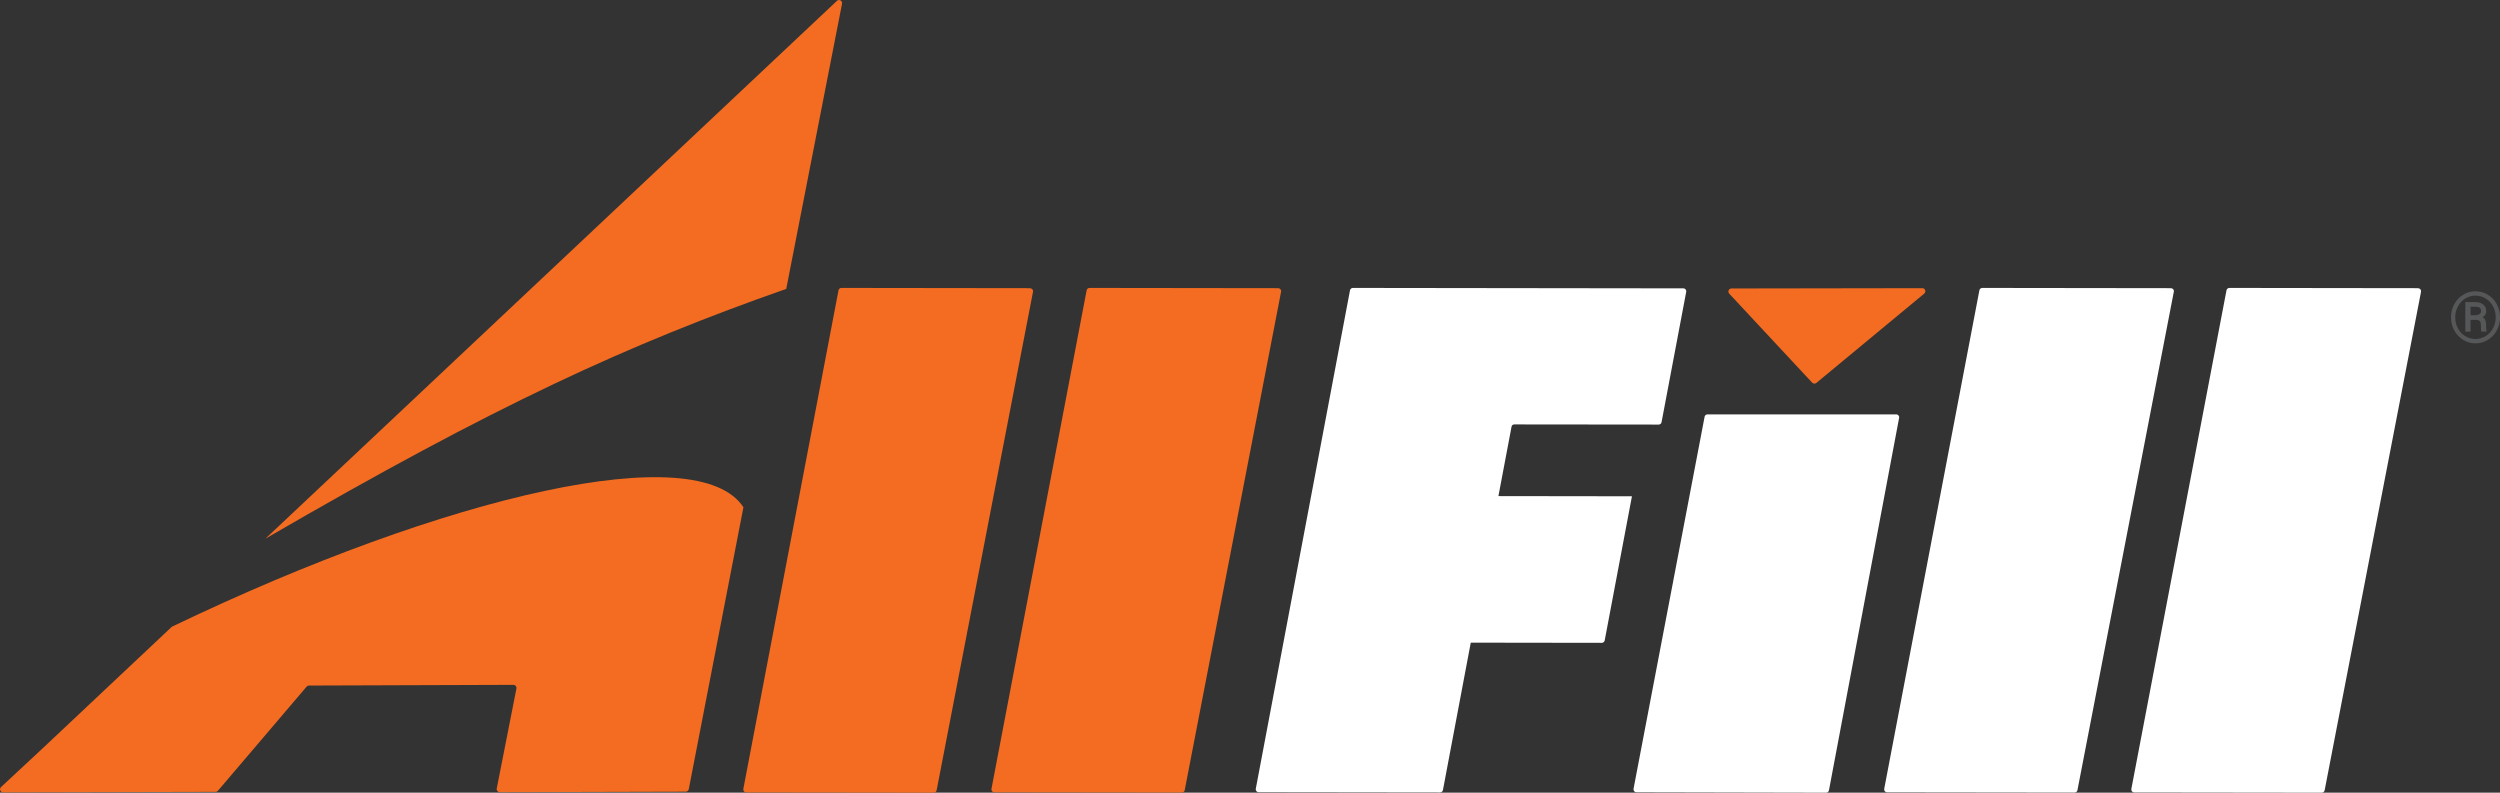
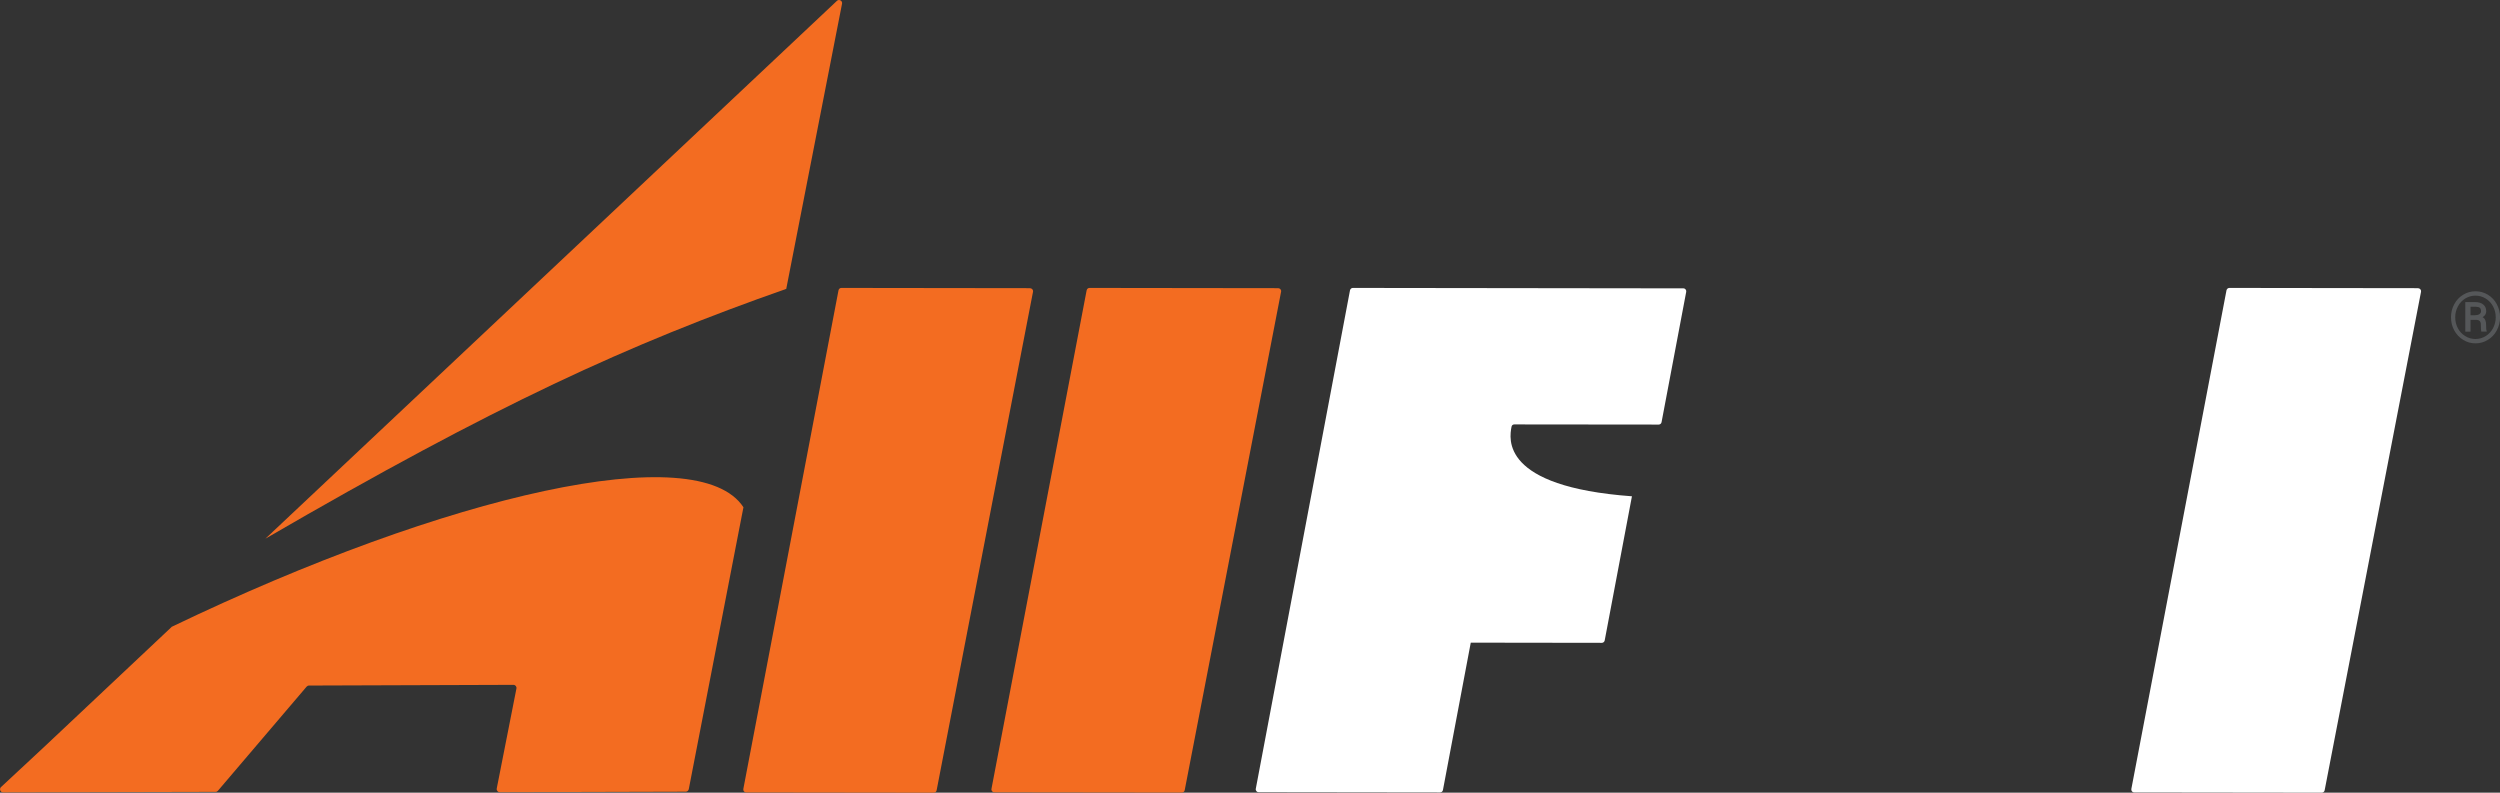
<svg xmlns="http://www.w3.org/2000/svg" width="82" height="26" viewBox="0 0 82 26" fill="none">
  <rect x="0" y="0" width="82" height="26" fill="#333333" stroke="none" />
  <g clip-path="url(#clip0_525_684)">
-     <path d="M56.717 9.63L59.439 12.551C59.474 12.59 59.534 12.594 59.575 12.561L63.115 9.63C63.187 9.569 63.146 9.452 63.051 9.452L56.791 9.462C56.704 9.462 56.659 9.567 56.719 9.63H56.717Z" fill="#F36C21" />
-     <path d="M53.526 16.278C53.526 16.278 49.554 16.272 49.148 16.272C49.207 15.963 49.505 14.38 49.579 13.993C49.587 13.95 49.623 13.921 49.668 13.921L54.406 13.926C54.451 13.926 54.49 13.893 54.499 13.848L55.308 9.571C55.319 9.513 55.275 9.458 55.215 9.458L44.373 9.444C44.329 9.444 44.29 9.477 44.28 9.522L41.19 25.871C41.178 25.93 41.223 25.984 41.283 25.984L47.235 25.992C47.28 25.992 47.318 25.961 47.328 25.916C47.442 25.307 48.208 21.256 48.241 21.079L52.541 21.085C52.586 21.085 52.625 21.052 52.634 21.007L53.528 16.276L53.526 16.278Z" fill="white" />
+     <path d="M53.526 16.278C49.207 15.963 49.505 14.38 49.579 13.993C49.587 13.95 49.623 13.921 49.668 13.921L54.406 13.926C54.451 13.926 54.49 13.893 54.499 13.848L55.308 9.571C55.319 9.513 55.275 9.458 55.215 9.458L44.373 9.444C44.329 9.444 44.29 9.477 44.28 9.522L41.19 25.871C41.178 25.93 41.223 25.984 41.283 25.984L47.235 25.992C47.28 25.992 47.318 25.961 47.328 25.916C47.442 25.307 48.208 21.256 48.241 21.079L52.541 21.085C52.586 21.085 52.625 21.052 52.634 21.007L53.528 16.276L53.526 16.278Z" fill="white" />
    <path d="M27.452 0.027L8.705 17.669C16.297 13.259 20.642 11.283 25.789 9.475L27.619 0.121C27.638 0.026 27.522 -0.039 27.452 0.027Z" fill="#F36C21" />
    <path d="M5.626 20.567L1.413 24.532L0.035 25.814C-0.033 25.877 0.012 25.99 0.103 25.99L7.073 25.973C7.102 25.973 7.129 25.959 7.148 25.937L10.058 22.521C10.078 22.5 10.105 22.486 10.134 22.486L16.84 22.463C16.904 22.463 16.952 22.521 16.939 22.584L16.293 25.863C16.282 25.926 16.328 25.984 16.392 25.984L22.493 25.967C22.542 25.967 22.582 25.931 22.592 25.884L24.246 17.352L24.385 16.638C22.891 14.353 14.713 16.194 5.624 20.563L5.626 20.567Z" fill="#F36C21" />
-     <path d="M55.911 13.67L53.58 25.873C53.569 25.931 53.613 25.986 53.673 25.986L59.897 26C59.941 26 59.982 25.967 59.99 25.922L62.291 13.705C62.303 13.647 62.258 13.592 62.198 13.592H56.004C55.959 13.592 55.92 13.625 55.911 13.668V13.67Z" fill="white" />
-     <path d="M71.209 9.452L65.017 9.444C64.972 9.444 64.933 9.477 64.924 9.522L61.802 25.875C61.791 25.933 61.835 25.988 61.895 25.988L68.047 25.996C68.092 25.996 68.13 25.965 68.14 25.92L71.302 9.567C71.314 9.509 71.269 9.454 71.209 9.454V9.452Z" fill="white" />
    <path d="M79.317 9.452L73.123 9.444C73.078 9.444 73.039 9.477 73.029 9.522L69.908 25.879C69.897 25.937 69.941 25.992 70.001 25.992L76.155 26C76.199 26 76.238 25.969 76.248 25.924L79.41 9.569C79.421 9.511 79.377 9.456 79.317 9.456V9.452Z" fill="white" />
    <path d="M33.79 9.452L27.596 9.444C27.551 9.444 27.512 9.477 27.503 9.522L24.381 25.879C24.37 25.937 24.414 25.992 24.474 25.992L30.628 26C30.672 26 30.711 25.969 30.721 25.924L33.883 9.569C33.895 9.511 33.85 9.456 33.79 9.456V9.452Z" fill="#F36C21" />
    <path d="M41.927 9.452L35.735 9.444C35.69 9.444 35.651 9.477 35.642 9.522L32.52 25.875C32.508 25.933 32.553 25.988 32.613 25.988L38.765 25.996C38.809 25.996 38.848 25.965 38.858 25.92L42.02 9.567C42.032 9.509 41.987 9.454 41.927 9.454V9.452Z" fill="#F36C21" />
    <path d="M80.393 10.407C80.393 10.252 80.428 10.109 80.499 9.978C80.569 9.847 80.668 9.743 80.792 9.667C80.916 9.591 81.052 9.554 81.197 9.554C81.343 9.554 81.477 9.591 81.603 9.667C81.727 9.743 81.826 9.847 81.895 9.978C81.965 10.109 82.002 10.252 82.002 10.407C82.002 10.561 81.965 10.706 81.895 10.837C81.824 10.97 81.725 11.074 81.601 11.148C81.477 11.225 81.343 11.262 81.197 11.262C81.052 11.262 80.916 11.225 80.792 11.148C80.668 11.072 80.571 10.968 80.499 10.837C80.428 10.706 80.393 10.561 80.393 10.407ZM80.531 10.407C80.531 10.532 80.558 10.649 80.614 10.759C80.67 10.868 80.749 10.955 80.854 11.021C80.959 11.088 81.071 11.119 81.195 11.119C81.32 11.119 81.432 11.086 81.535 11.021C81.638 10.957 81.717 10.868 81.775 10.759C81.831 10.649 81.86 10.532 81.86 10.407C81.86 10.281 81.831 10.162 81.775 10.055C81.719 9.947 81.638 9.859 81.535 9.794C81.432 9.73 81.318 9.697 81.195 9.697C81.073 9.697 80.965 9.728 80.862 9.79C80.759 9.853 80.678 9.939 80.62 10.049C80.561 10.158 80.531 10.278 80.531 10.407ZM81.033 10.493V10.878H80.862V9.908H81.18C81.296 9.908 81.387 9.935 81.451 9.988C81.515 10.041 81.548 10.115 81.548 10.209C81.548 10.293 81.508 10.358 81.428 10.403C81.473 10.426 81.502 10.461 81.519 10.503C81.537 10.546 81.544 10.598 81.544 10.661C81.544 10.724 81.544 10.769 81.548 10.794C81.552 10.82 81.556 10.841 81.564 10.859V10.876H81.387C81.378 10.851 81.372 10.777 81.372 10.655C81.372 10.597 81.36 10.555 81.335 10.53C81.31 10.505 81.269 10.491 81.211 10.491H81.033V10.493ZM81.033 10.34H81.178C81.236 10.34 81.283 10.329 81.322 10.305C81.36 10.281 81.378 10.248 81.378 10.209C81.378 10.156 81.364 10.117 81.337 10.096C81.31 10.074 81.261 10.062 81.192 10.06H81.033V10.342V10.34Z" fill="#555759" />
  </g>
  <defs>
    <clipPath id="clip0_525_684">
      <rect width="82" height="26" fill="white" />
    </clipPath>
  </defs>
</svg>